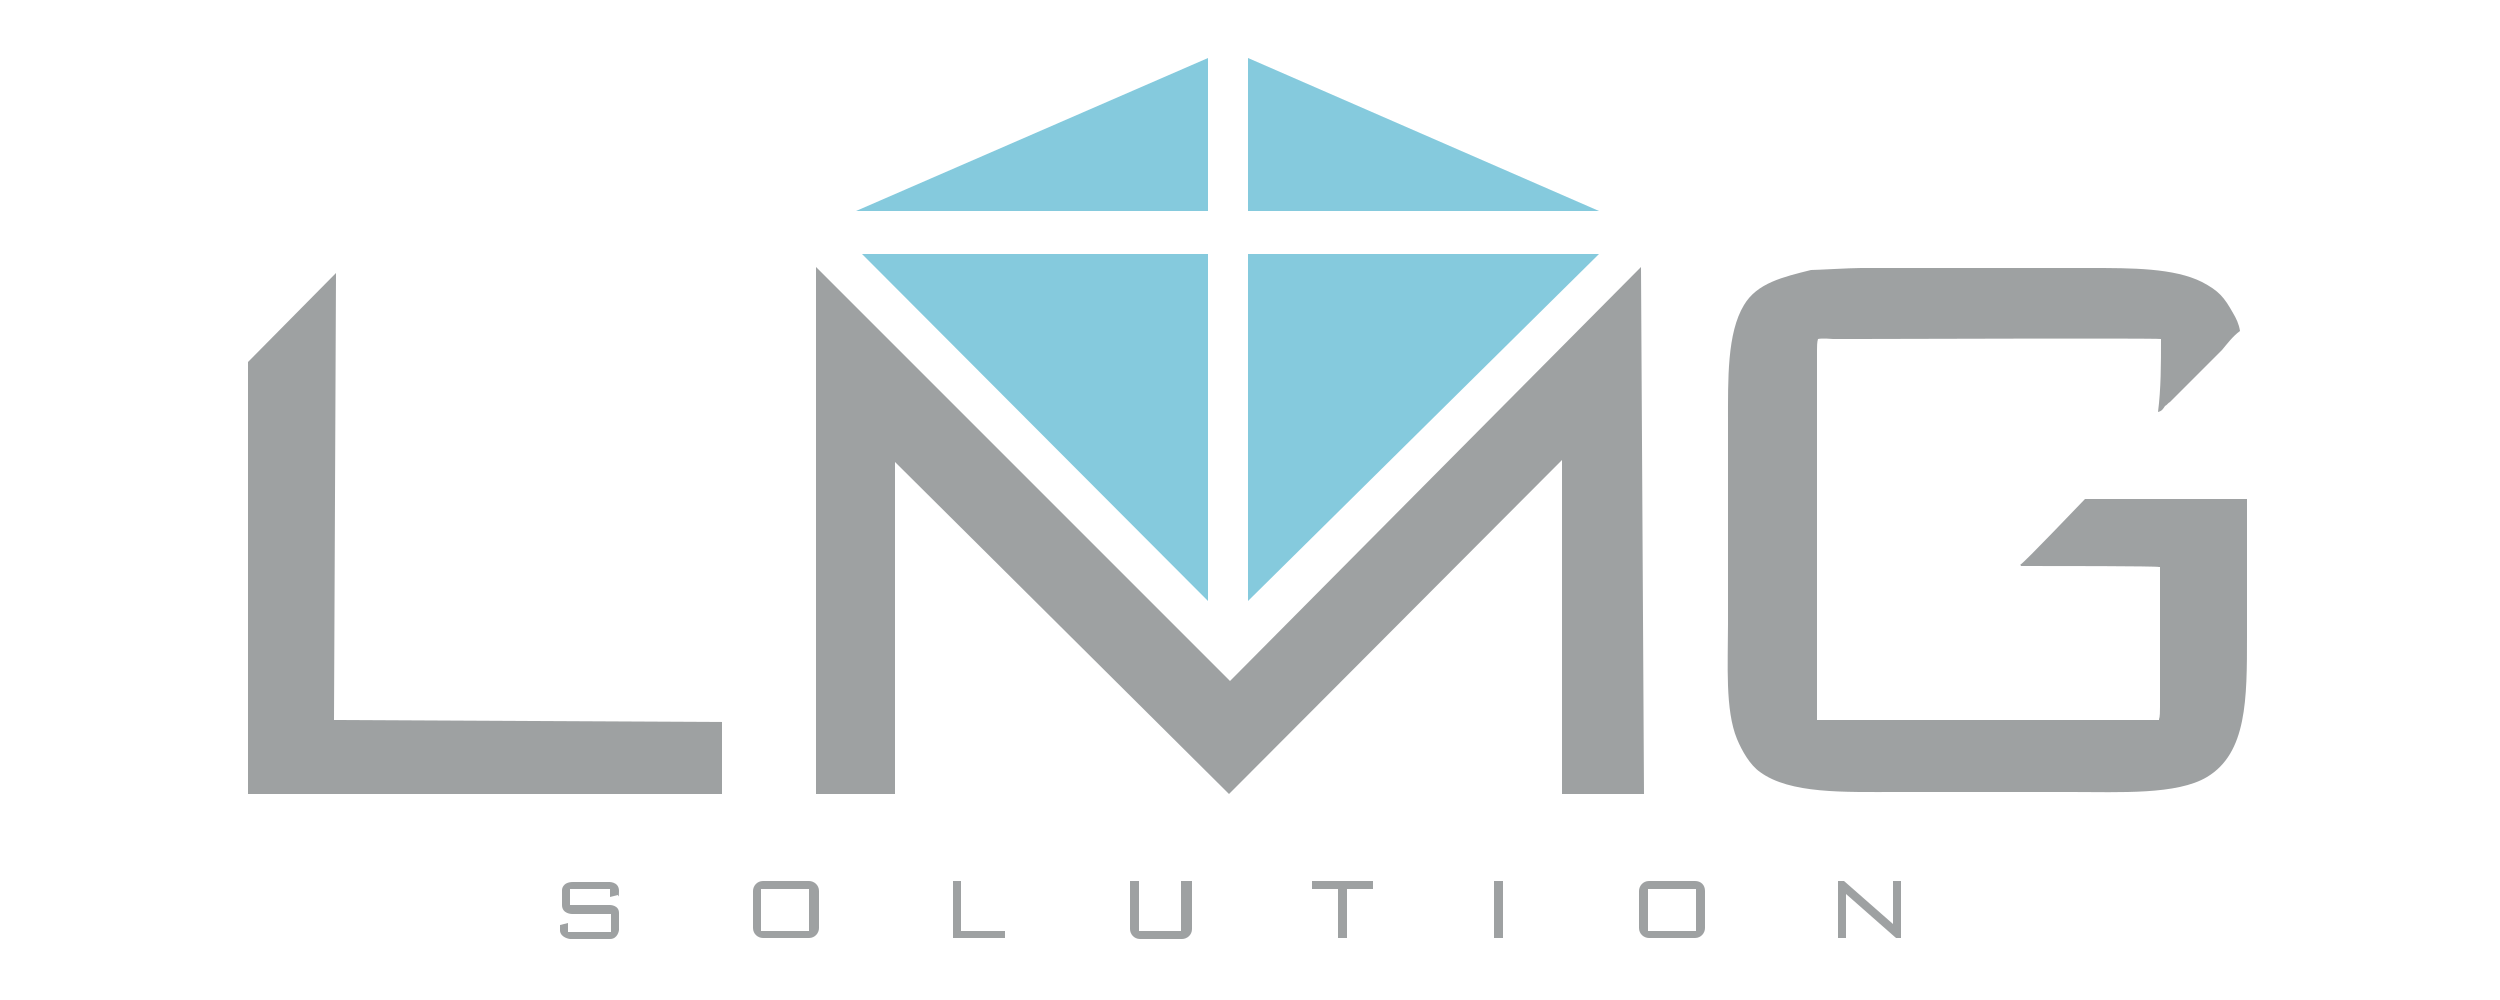
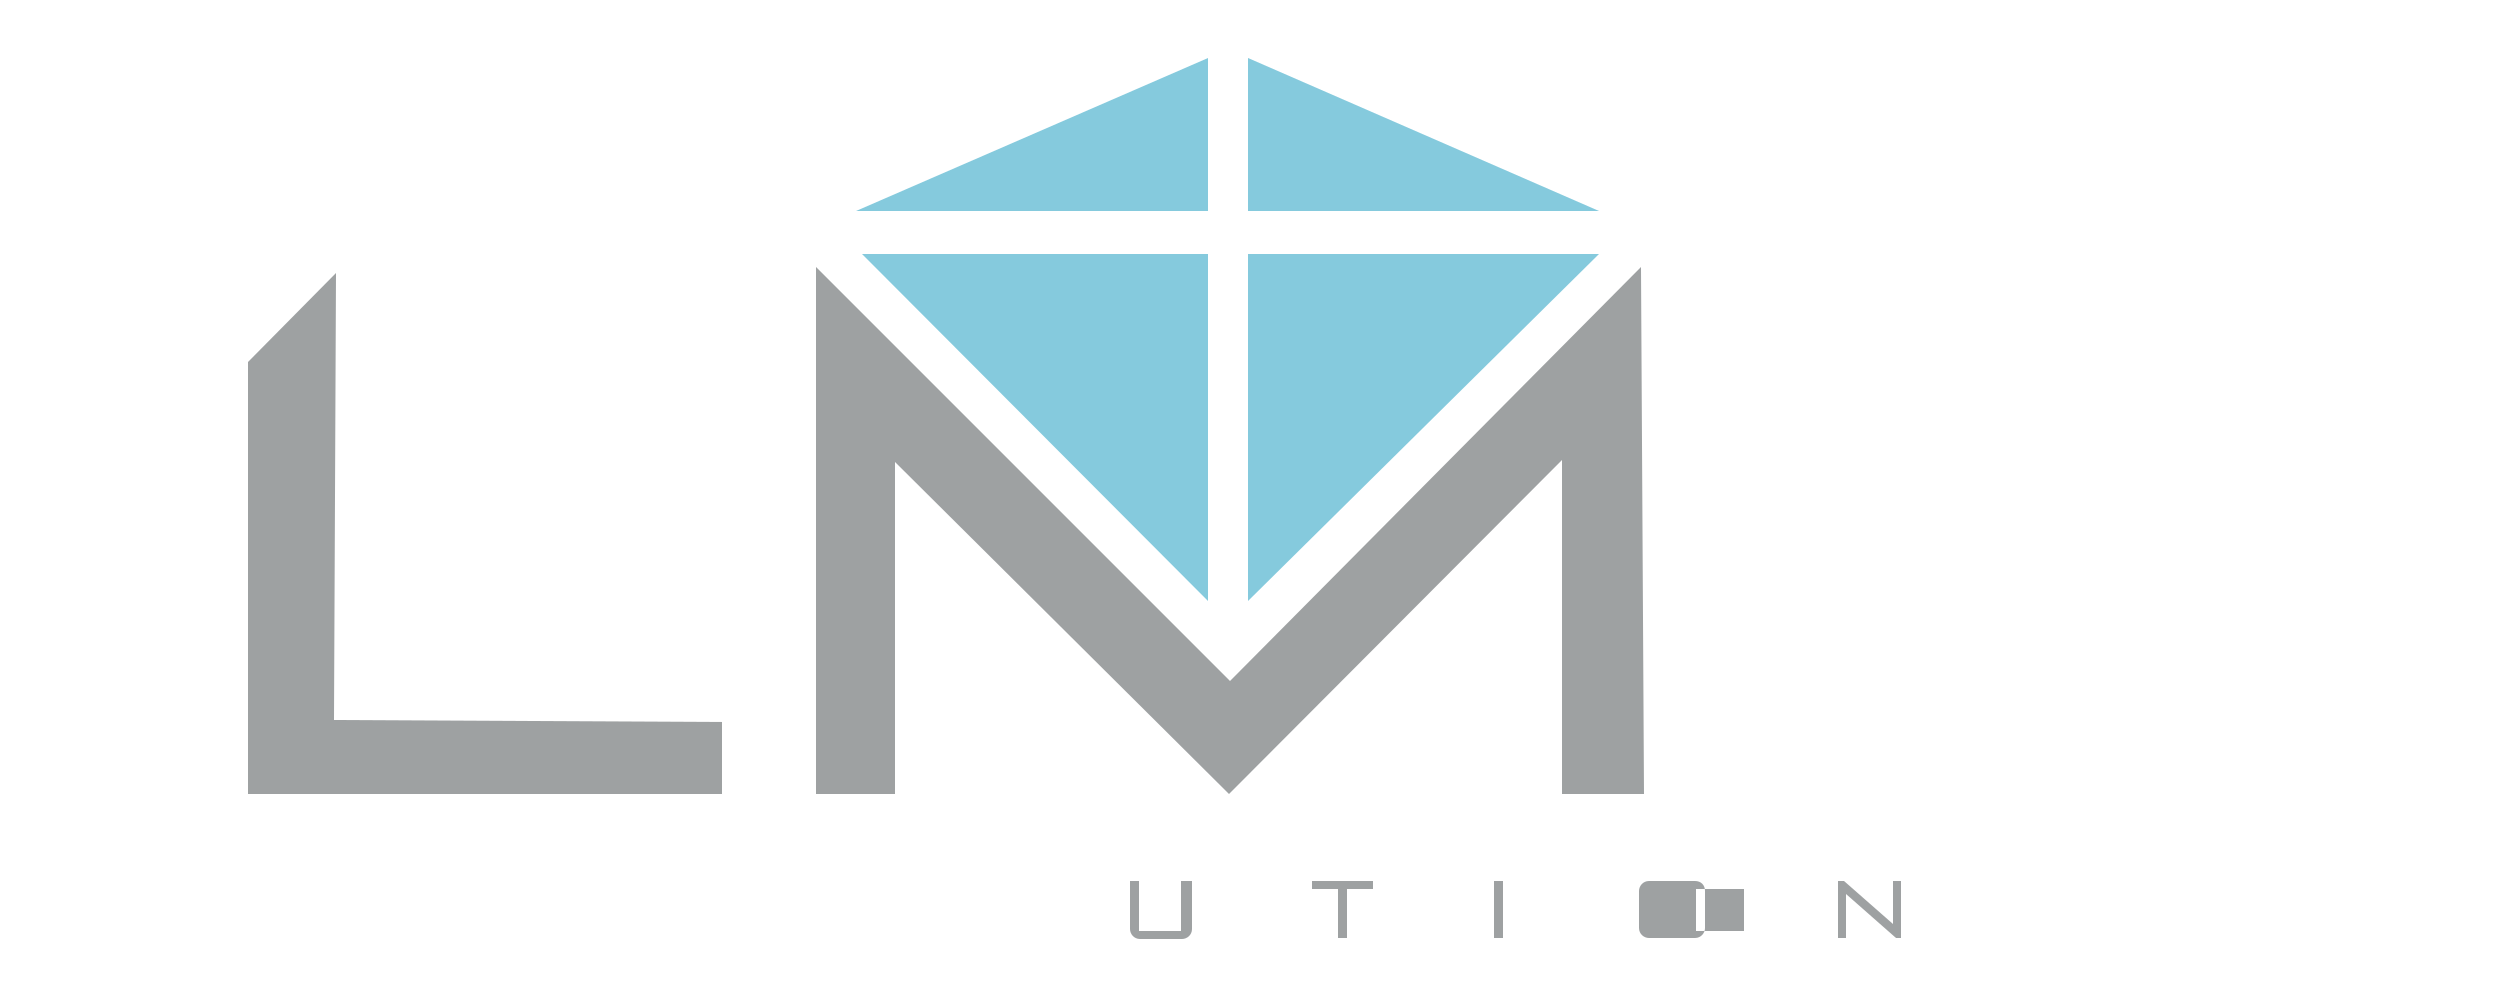
<svg xmlns="http://www.w3.org/2000/svg" version="1.1" id="圖層_1" x="0px" y="0px" viewBox="0 0 250 100" style="enable-background:new 0 0 250 100;" xml:space="preserve">
  <style type="text/css">
	.st0{fill:#9EA1A2;}
	.st1{fill-rule:evenodd;clip-rule:evenodd;fill:#9EA1A2;}
	.st2{fill:#85CADD;}
</style>
  <polygon class="st0" points="33.6,27.3 24.8,36.2 24.8,79.4 72.2,79.4 72.2,72.2 33.4,72 " />
  <polygon class="st0" points="81.6,26.7 81.6,79.4 89.5,79.4 89.5,46.2 122.9,79.4 156.2,46 156.2,79.4 164.4,79.4 164.1,26.7   123,68.1 " />
-   <path class="st1" d="M216.1,33.9c-0.8-0.1-27.5,0-30.3,0h-2.5c0,0-1.1-0.1-1.5,0c-0.1,0.3-0.1,0.8-0.1,1.1c0,0.8,0,1.6,0,2.5  c0,2.7,0,25.6,0,34.5c11.4,0,22.8,0,34.2,0c0,0,0-0.1,0-0.1c0.1-0.2,0.1-0.8,0.1-1.2c0-1,0-2,0-3c0-3.7,0-7.3,0-11c0,0-0.1,0-0.1,0  c-0.2-0.1-10.5-0.1-13.8-0.1c0,0,0-0.1-0.1-0.1c0.5-0.3,6-6.1,6.5-6.6c5.4,0,10.8,0,16.2,0c0,4.6,0,9.2,0,13.7c0,6.3,0,11.7-4,14.1  c-3,1.8-8.7,1.5-13.6,1.5c-5.8,0-11.6,0-17.4,0c-5.3,0-10.7,0.2-13.7-2c-1-0.7-1.8-2.1-2.3-3.3c-1.2-2.9-0.9-7.5-0.9-11.5  c0-6.7,0-13.4,0-20.1c0-4.4-0.1-9,1.6-11.8c1.3-2.2,3.9-2.8,6.7-3.5c0.6,0,3.9-0.2,5-0.2c1.9,0,17.2,0,22.9,0c4.2,0,8.4,0,11.2,1.4  c1.7,0.9,2.2,1.5,3.1,3.1c0.3,0.5,0.6,1.1,0.7,1.8c-0.7,0.5-1.3,1.3-1.8,1.9c-1.4,1.4-4.8,4.8-5.2,5.2c-0.2,0.1-0.3,0.3-0.5,0.4  c-0.2,0.3-0.3,0.5-0.7,0.6C216.1,38.9,216.1,36.4,216.1,33.9z" />
-   <path class="st1" d="M61.8,89.5L61,89.7v-0.8h-4v1.6h4c0,0,0.9,0,0.9,0.8c0,0.8,0,1.7,0,1.7s-0.1,0.9-0.9,0.9c-0.8,0-4,0-4,0  s-0.9-0.1-1-0.8c0-0.4,0-0.3,0-0.6l0.8-0.2l0,0.9l4.3,0l0-1.8l-3.9,0c0,0-1,0-1-0.9c0-0.5,0-1.5,0-1.5s0-0.8,1.1-0.8  c0.7,0,3.5,0,3.5,0s1.1-0.1,1.1,0.9C61.9,90,61.8,89.5,61.8,89.5z" />
-   <path class="st0" d="M80.9,88.1h-4.6c-0.6,0-1,0.5-1,1v3.7c0,0.6,0.5,1,1,1h4.6c0.6,0,1-0.5,1-1v-3.7C81.9,88.5,81.4,88.1,80.9,88.1  z M80.9,93.1h-4.8v-4.2h4.8V93.1z" />
-   <path class="st0" d="M169.5,88.1h-4.6c-0.6,0-1,0.5-1,1v3.7c0,0.6,0.5,1,1,1h4.6c0.6,0,1-0.5,1-1v-3.7  C170.5,88.5,170.1,88.1,169.5,88.1z M169.6,93.1h-4.8v-4.2h4.8V93.1z" />
-   <polygon class="st1" points="96.1,93.1 96.1,88.1 95.3,88.1 95.3,93.1 95.3,93.8 96.1,93.8 100.5,93.8 100.5,93.1 " />
+   <path class="st0" d="M169.5,88.1h-4.6c-0.6,0-1,0.5-1,1v3.7c0,0.6,0.5,1,1,1h4.6c0.6,0,1-0.5,1-1v-3.7  C170.5,88.5,170.1,88.1,169.5,88.1z M169.6,93.1v-4.2h4.8V93.1z" />
  <path class="st1" d="M118.1,88.1v5h-4.2v-5H113v4.8c0,0.5,0.4,1,1,1h4.2c0.5,0,1-0.4,1-1v-4.8H118.1z" />
  <polygon class="st0" points="137.3,88.1 131.2,88.1 131.2,88.9 133.8,88.9 133.8,93.8 134.7,93.8 134.7,88.9 137.3,88.9 " />
  <rect x="149.4" y="88.1" class="st0" width="0.9" height="5.7" />
  <polygon class="st0" points="190.1,93.8 190.1,93.4 190.1,88.1 189.3,88.1 189.3,92.4 184.4,88.1 183.8,88.1 183.8,89 183.8,93.8   184.6,93.8 184.6,89.4 189.6,93.8 " />
  <polygon class="st2" points="124.8,25.4 124.8,60.1 159.9,25.4 " />
  <polygon class="st2" points="120.8,25.4 120.8,60.1 86.2,25.4 " />
  <polygon class="st2" points="120.8,5.8 120.8,21.1 85.6,21.1 " />
  <polygon class="st2" points="124.8,5.8 124.8,21.1 159.9,21.1 " />
</svg>